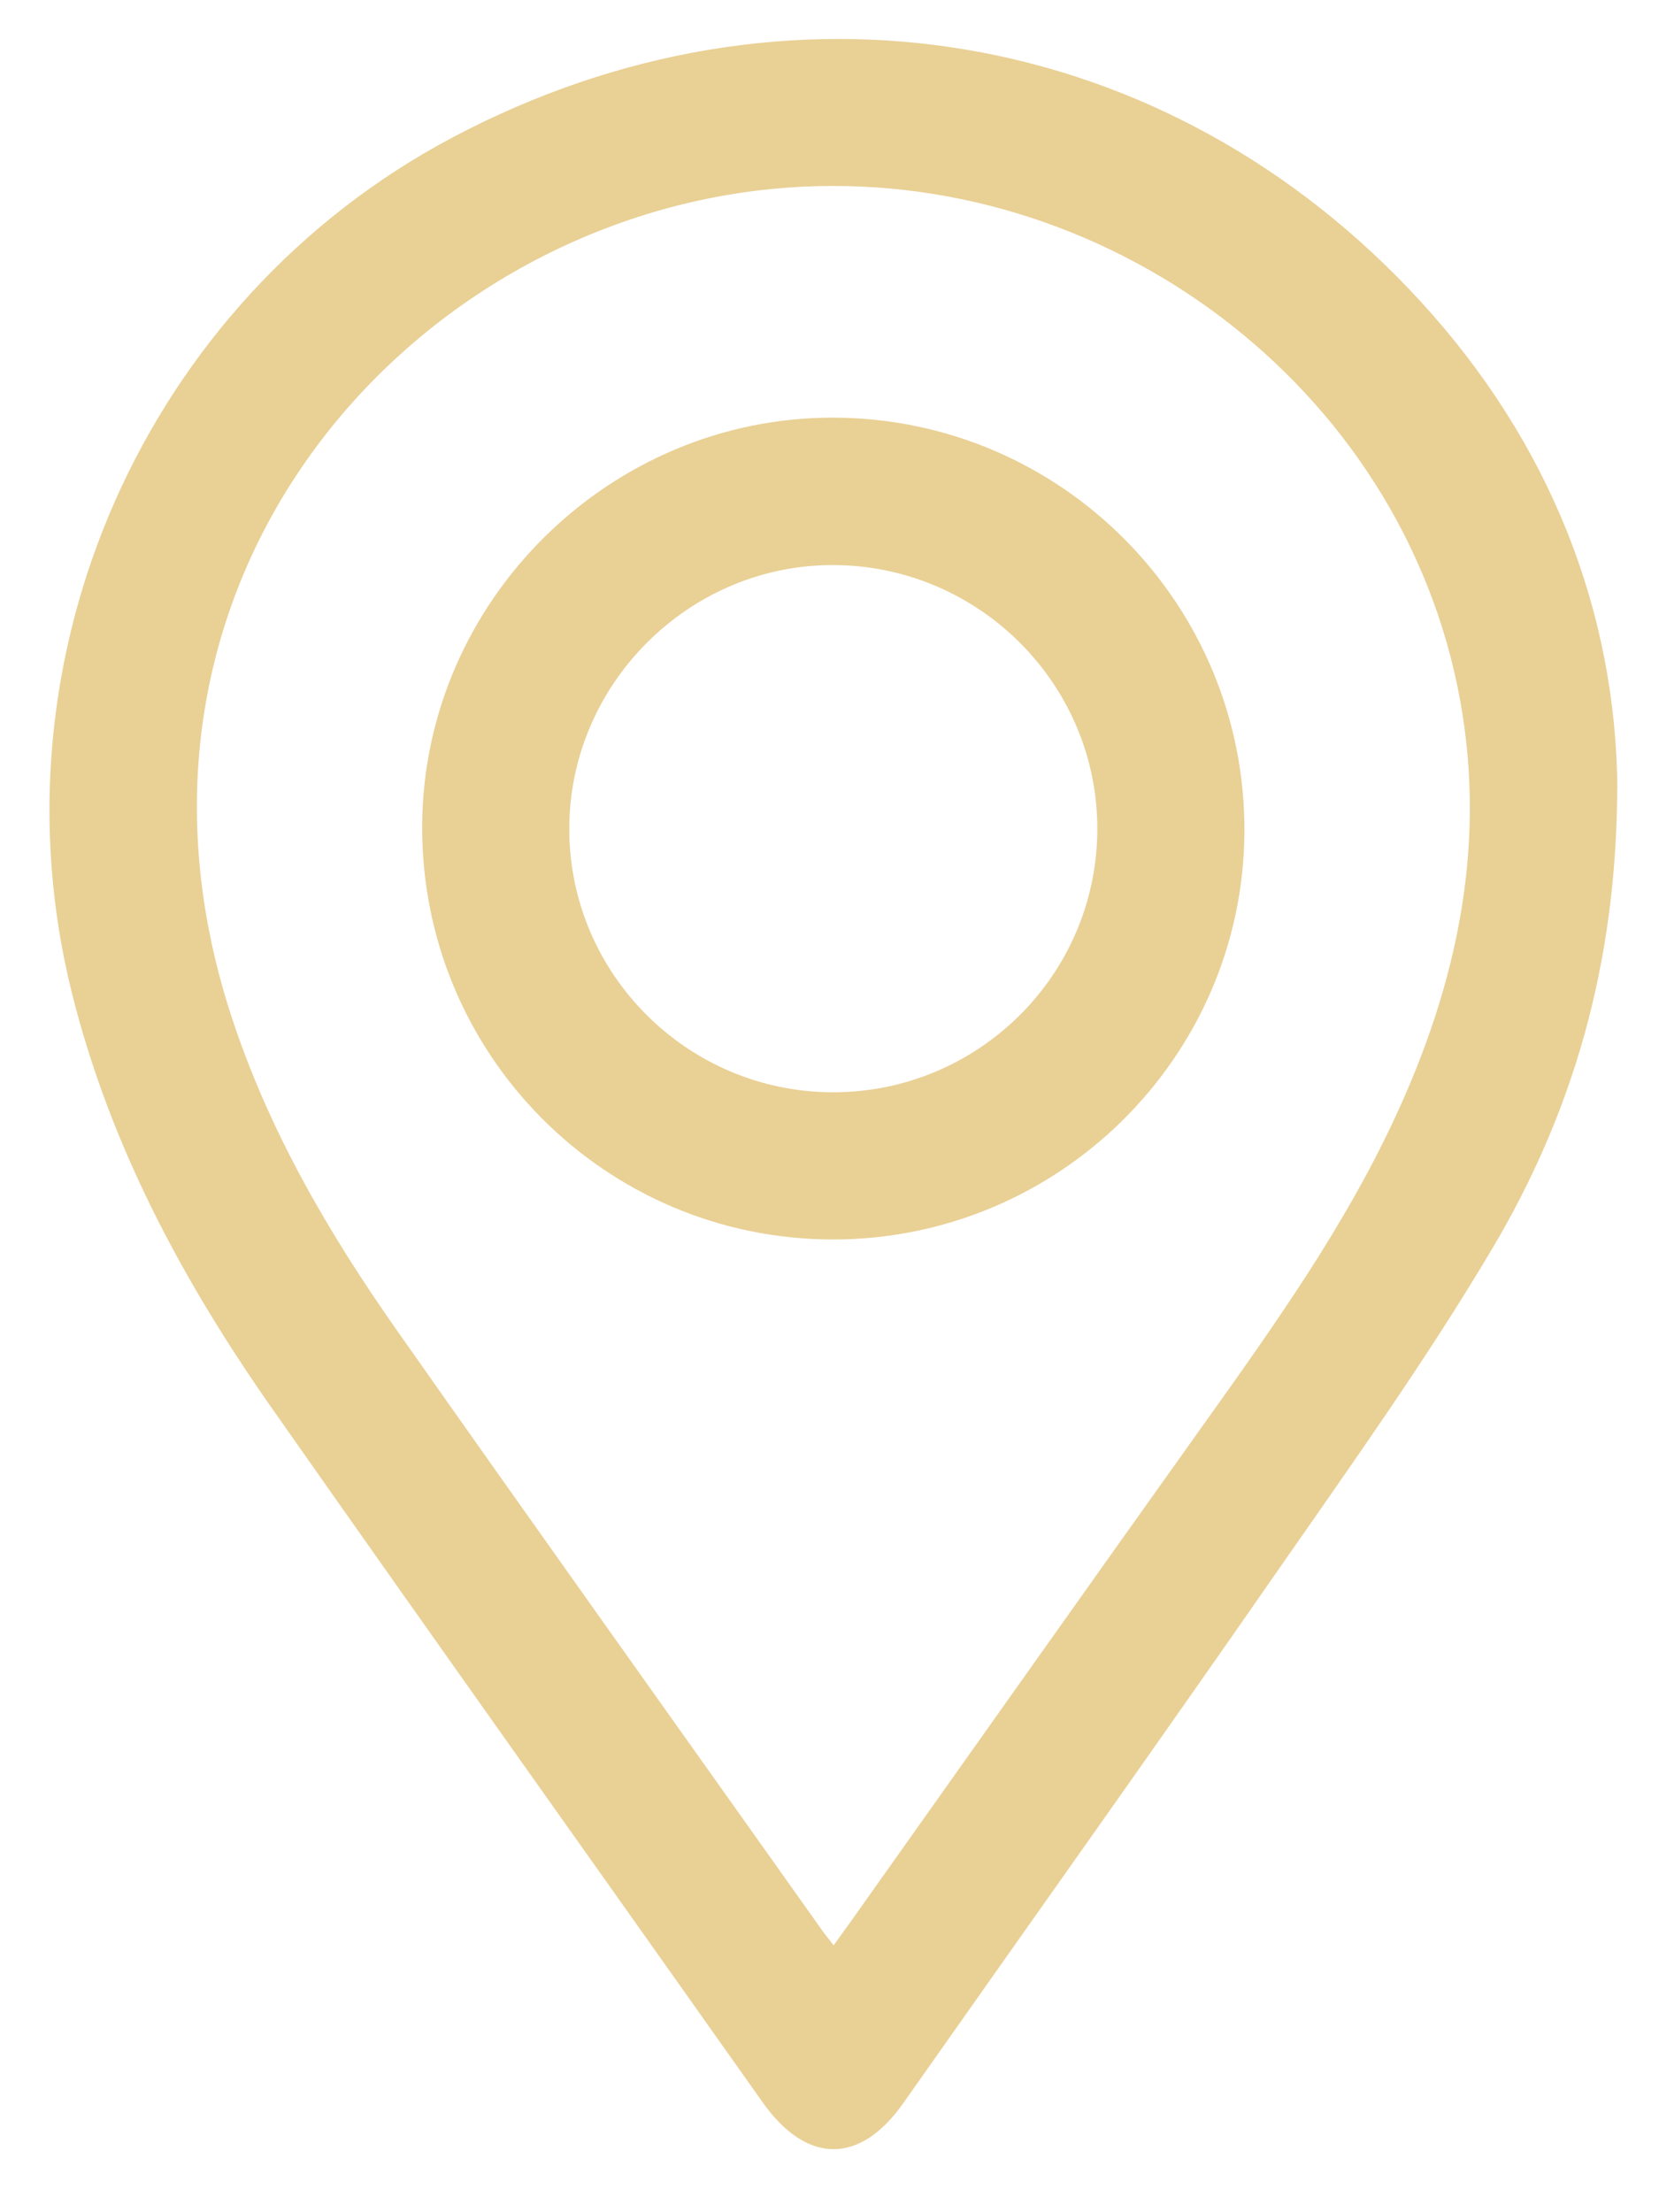
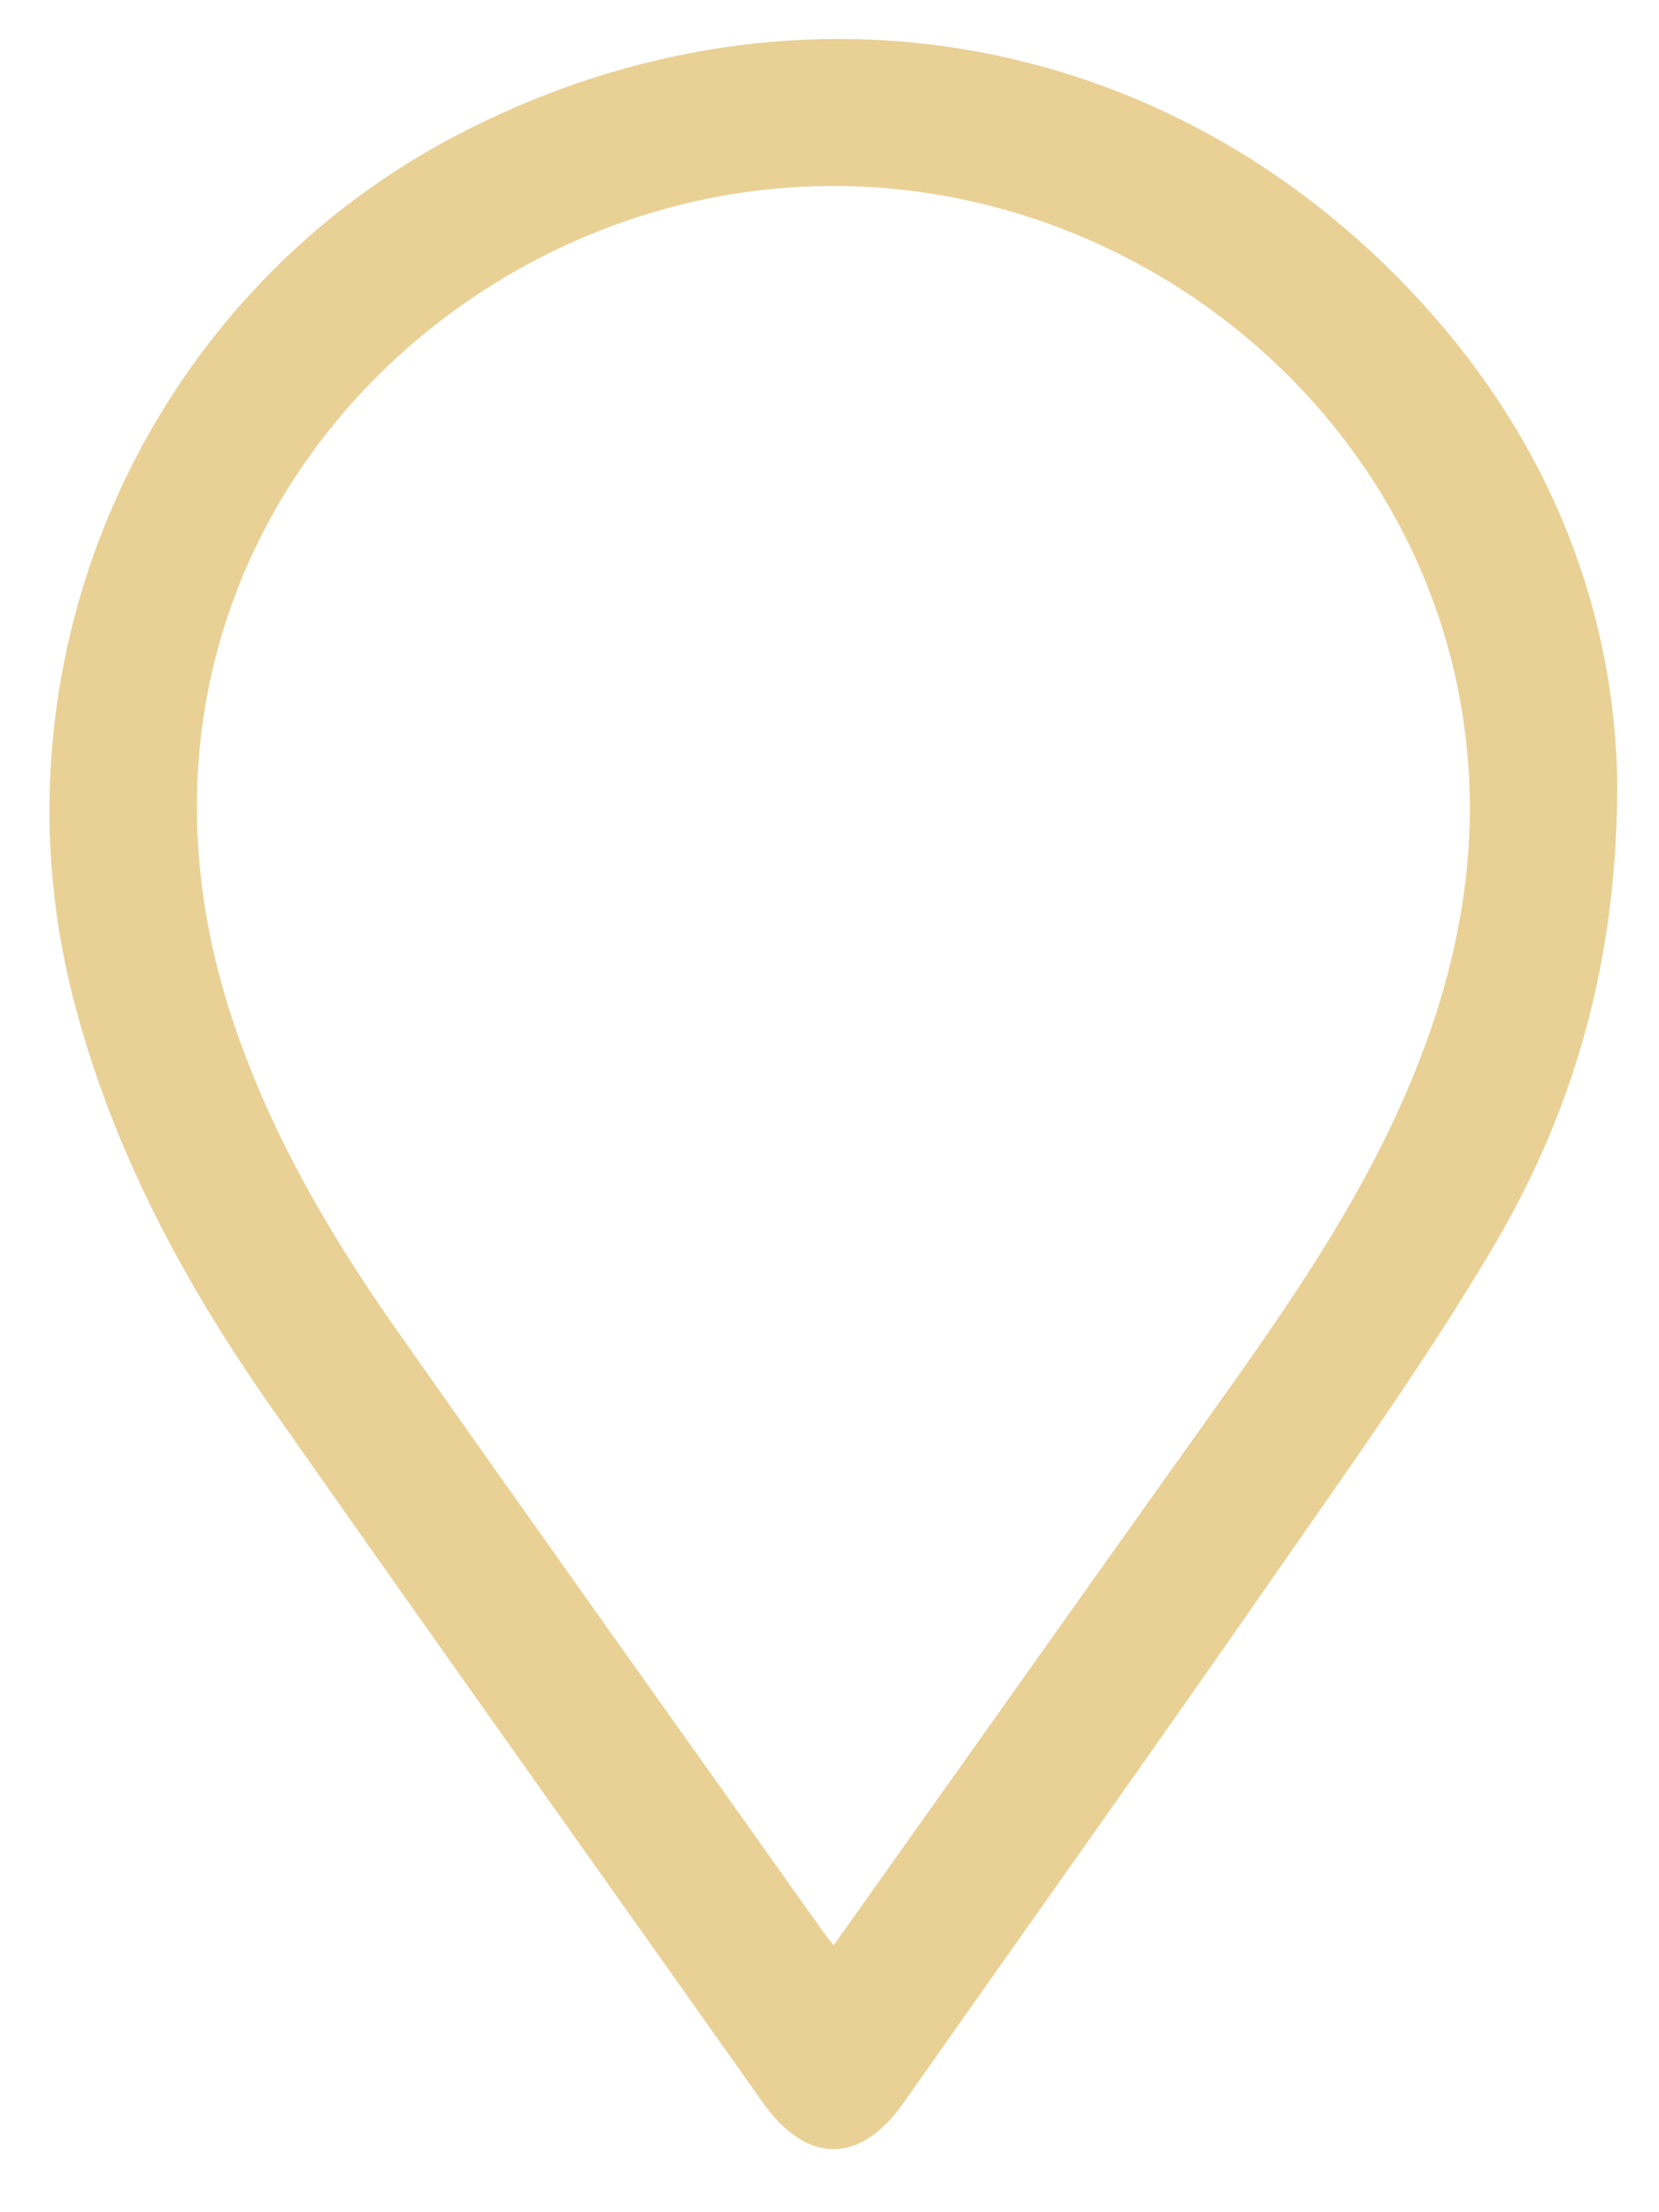
<svg xmlns="http://www.w3.org/2000/svg" width="21" height="28" viewBox="0 0 21 28" fill="none">
-   <path d="M20.471 9.98C20.463 12.214 19.904 14.098 18.882 15.816C18.046 17.224 17.089 18.562 16.153 19.909C14.593 22.156 13.006 24.384 11.432 26.622C10.883 27.401 10.209 27.394 9.653 26.608C7.585 23.683 5.506 20.767 3.449 17.834C2.316 16.22 1.394 14.504 0.91 12.568C-0.153 8.307 1.838 3.804 5.724 1.742C9.938 -0.493 14.778 0.315 17.99 3.824C19.631 5.617 20.455 7.753 20.473 9.98H20.471ZM10.552 24.622C10.64 24.501 10.701 24.417 10.76 24.334C12.271 22.204 13.778 20.073 15.294 17.947C16.152 16.745 17.003 15.54 17.634 14.198C18.463 12.435 18.849 10.602 18.444 8.665C17.619 4.73 13.796 1.998 9.777 2.391C5.127 2.844 1.152 7.383 2.922 12.842C3.396 14.302 4.158 15.608 5.033 16.851C6.819 19.392 8.625 21.921 10.422 24.454C10.457 24.502 10.495 24.547 10.553 24.622H10.552Z" fill="#E9D095" />
-   <path d="M10.561 5.286C13.443 5.299 15.77 7.652 15.752 10.534C15.734 13.382 13.394 15.694 10.535 15.688C7.652 15.681 5.328 13.336 5.344 10.447C5.359 7.608 7.718 5.274 10.561 5.286ZM10.54 13.825C12.378 13.828 13.876 12.348 13.89 10.515C13.905 8.675 12.404 7.161 10.557 7.152C8.723 7.142 7.202 8.659 7.206 10.498C7.209 12.33 8.704 13.821 10.54 13.825Z" fill="#E9D095" />
+   <path d="M20.471 9.98C20.463 12.214 19.904 14.098 18.882 15.816C18.046 17.224 17.089 18.562 16.153 19.909C14.593 22.156 13.006 24.384 11.432 26.622C10.883 27.401 10.209 27.394 9.653 26.608C7.585 23.683 5.506 20.767 3.449 17.834C2.316 16.22 1.394 14.504 0.91 12.568C-0.153 8.307 1.838 3.804 5.724 1.742C9.938 -0.493 14.778 0.315 17.99 3.824C19.631 5.617 20.455 7.753 20.473 9.98H20.471ZM10.552 24.622C12.271 22.204 13.778 20.073 15.294 17.947C16.152 16.745 17.003 15.54 17.634 14.198C18.463 12.435 18.849 10.602 18.444 8.665C17.619 4.73 13.796 1.998 9.777 2.391C5.127 2.844 1.152 7.383 2.922 12.842C3.396 14.302 4.158 15.608 5.033 16.851C6.819 19.392 8.625 21.921 10.422 24.454C10.457 24.502 10.495 24.547 10.553 24.622H10.552Z" fill="#E9D095" />
</svg>